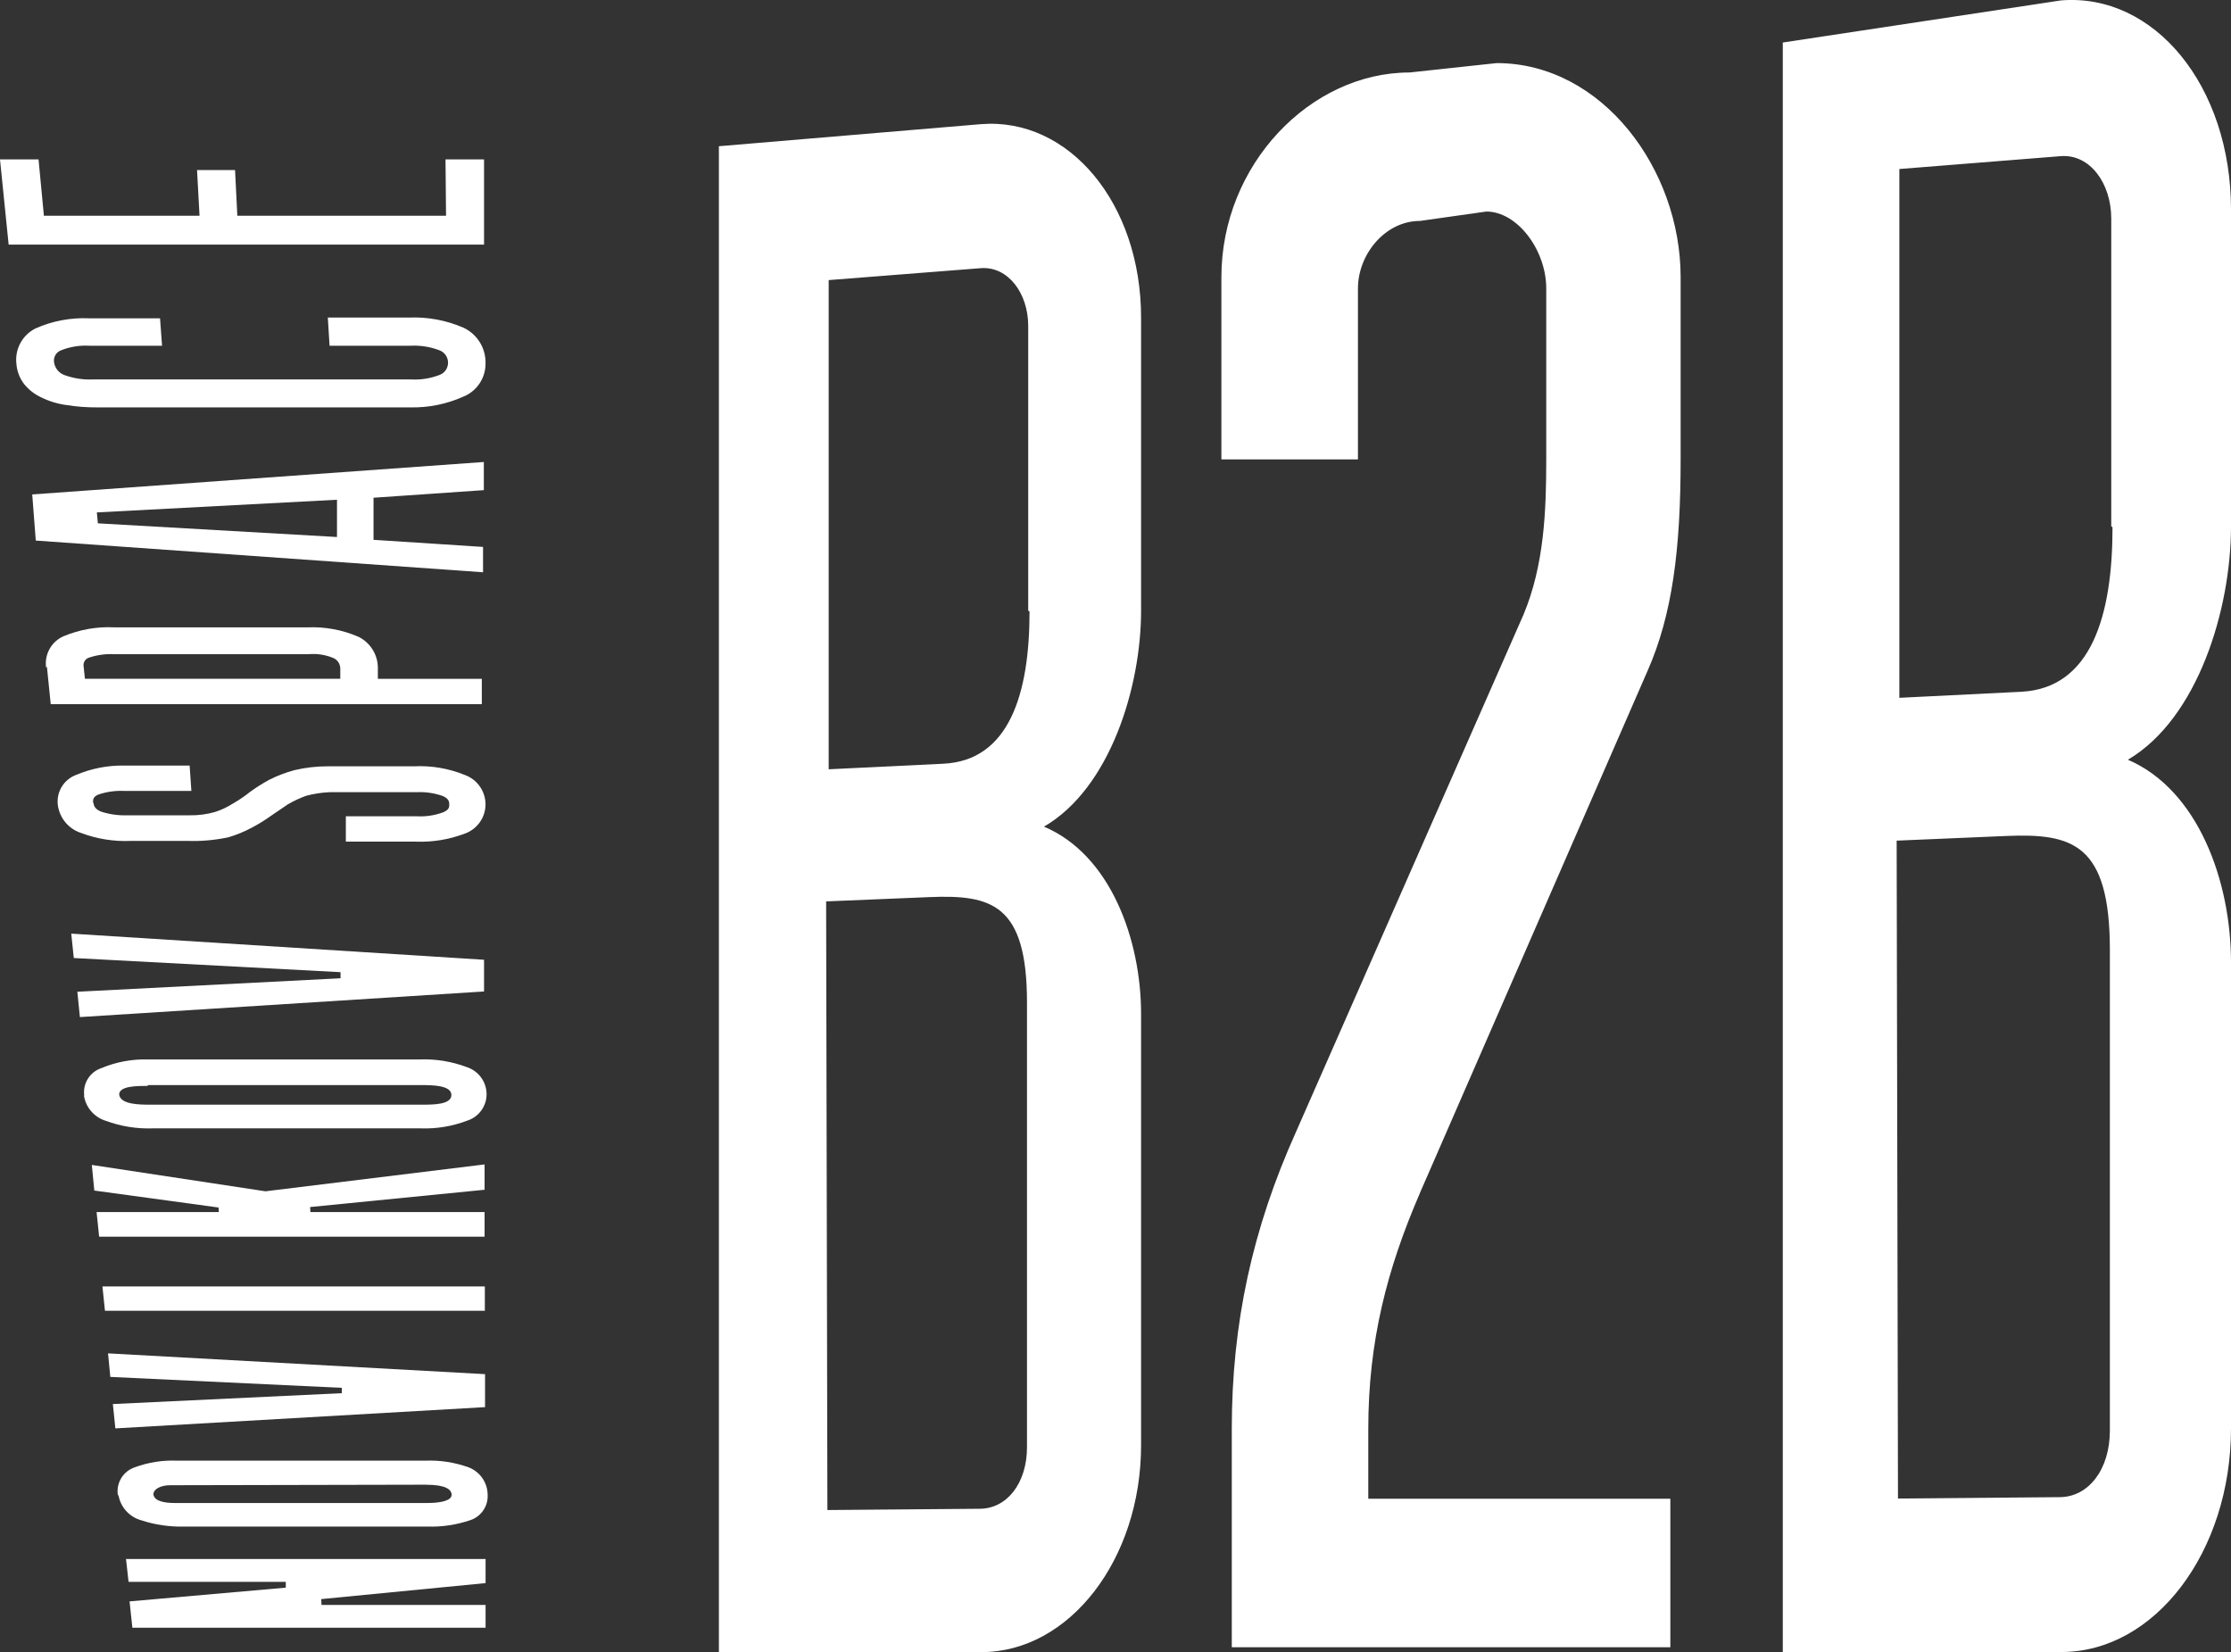
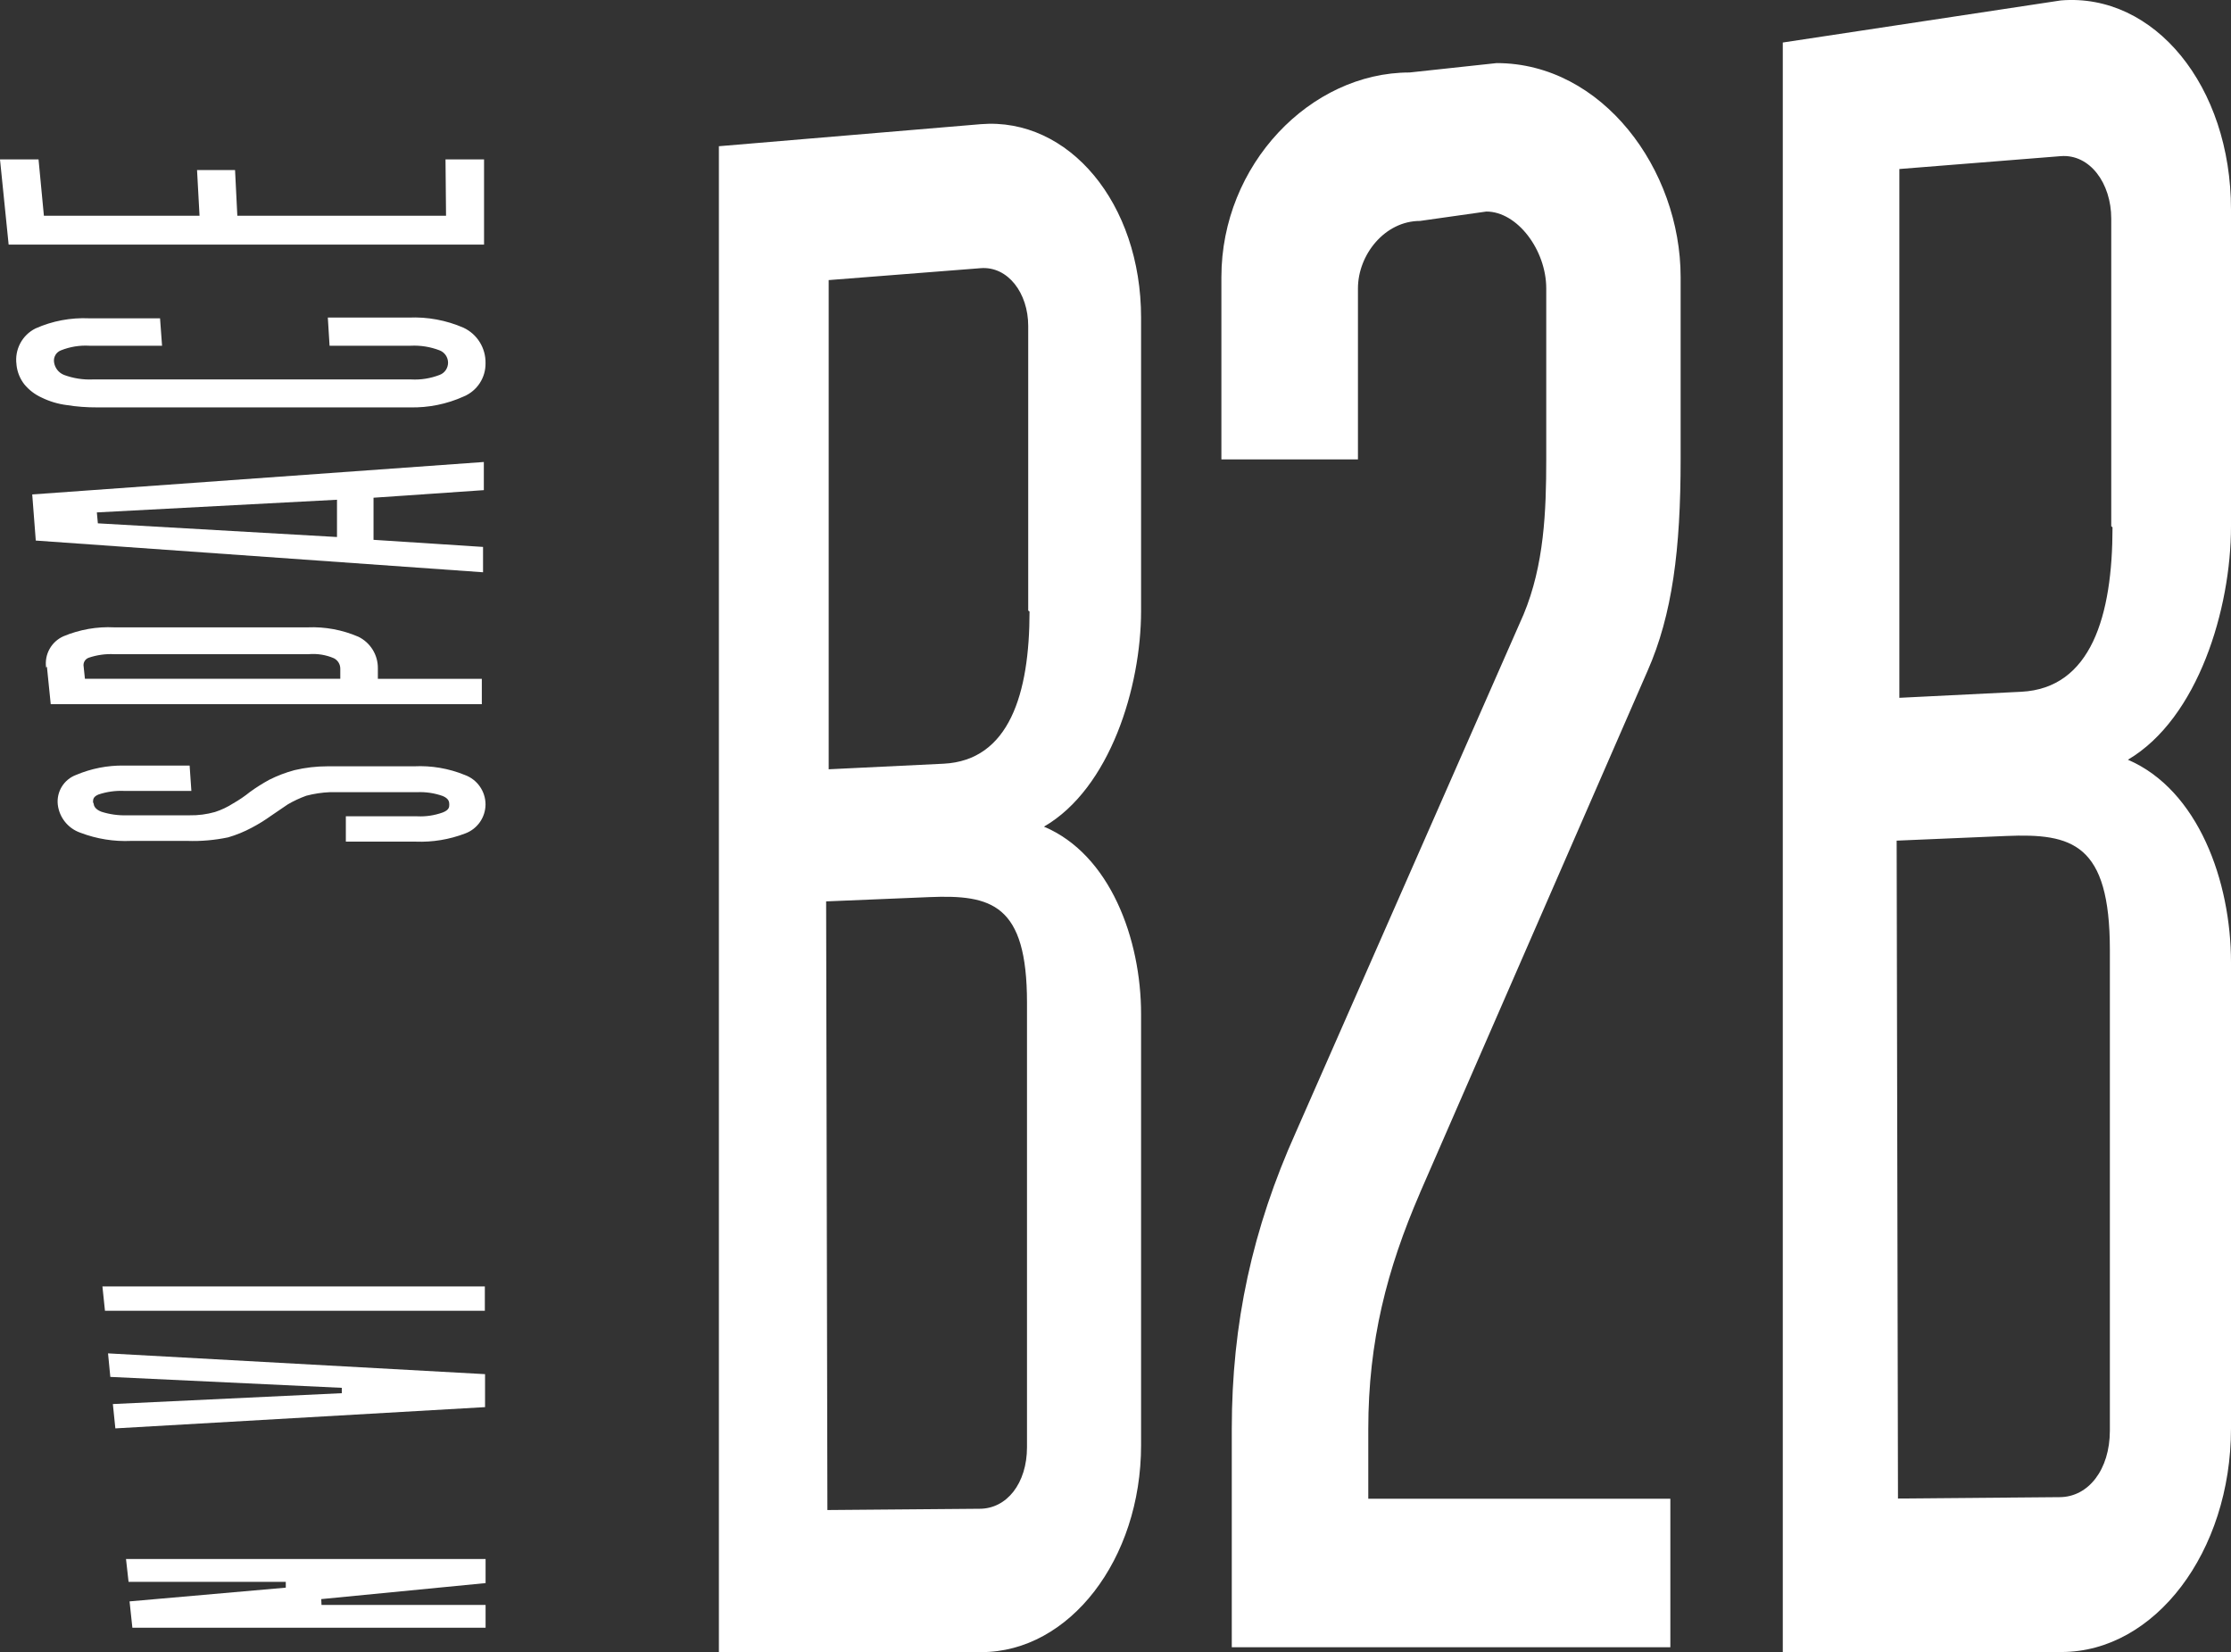
<svg xmlns="http://www.w3.org/2000/svg" id="Layer_2" data-name="Layer 2" viewBox="0 0 420.85 311.61">
  <rect x="0" y="0" width="420.85" height="311.61" fill="#333333" stroke="none" />
  <defs>
    <style> .cls-1 { fill: #fff; stroke-width: 0px; } </style>
  </defs>
  <g id="Layer_1-2" data-name="Layer 1">
    <g>
      <polygon class="cls-1" points="60.6 301.62 91.6 298.6 91.6 294.06 23.77 294.06 24.25 298.36 53.91 298.36 53.91 299.46 24.44 302.05 24.97 307.02 91.6 307.02 91.6 302.72 60.65 302.72 60.6 301.62" />
-       <path class="cls-1" d="m22.34,281.96h0c.37,2.28,2.03,4.15,4.26,4.78,2.62.86,5.37,1.27,8.13,1.2h45.97c2.71.08,5.42-.33,7.99-1.2,2.05-.67,3.41-2.63,3.3-4.78-.01-2.32-1.46-4.4-3.64-5.21-2.61-.93-5.37-1.36-8.13-1.24h-46.73c-2.73-.13-5.47.3-8.04,1.24-2.25.75-3.61,3.02-3.2,5.36m58.16-2.06c3.59,0,4.78.86,4.78,1.91s-1.96,1.53-4.5,1.53h-47.83c-1.77,0-3.78-.33-3.92-1.63h0c0-1,1.39-1.72,3.16-1.72l48.31-.1Z" />
-       <path class="cls-1" d="m15.83,206.62c.34,2.25,1.94,4.11,4.11,4.78,2.84,1.05,5.87,1.54,8.9,1.43h50.51c2.97.11,5.93-.38,8.71-1.43,2.21-.67,3.73-2.71,3.73-5.02-.02-2.35-1.54-4.41-3.78-5.12-2.83-1.06-5.83-1.55-8.85-1.43H27.89c-3-.08-5.98.47-8.75,1.63-2.18.72-3.55,2.89-3.25,5.17m12.01-1.96h51.56c2.01,0,5.69,0,5.69,1.87s-3.64,1.82-5.6,1.82H28.36c-1.96,0-5.64,0-5.88-1.91h0c0-1.63,3.4-1.63,5.36-1.63" />
      <polygon class="cls-1" points="64.48 262.78 21.29 264.83 21.76 269.42 91.5 265.41 91.5 259.19 20.38 255.27 20.81 259.71 64.48 261.77 64.48 262.78" />
      <polygon class="cls-1" points="91.46 247.23 91.46 242.64 19.32 242.64 19.8 247.23 91.46 247.23" />
-       <polygon class="cls-1" points="58.5 227.67 91.41 224.41 91.41 219.63 50.08 224.7 17.32 219.73 17.79 224.56 41.23 227.76 41.28 228.62 18.22 228.62 18.7 233.26 91.41 233.26 91.41 228.62 58.55 228.62 58.5 227.67" />
-       <polygon class="cls-1" points="64.24 184.52 14.59 187.06 15.07 191.84 91.31 187.01 91.31 181.03 13.44 176.1 13.92 180.7 64.24 183.37 64.24 184.52" />
      <path class="cls-1" d="m17.55,151.33h0c0-.53,0-1.05,1.05-1.48,1.54-.51,3.16-.74,4.78-.67h12.72l-.33-4.78h-12.39c-3.1-.05-6.18.56-9.04,1.77-2.29.86-3.71,3.16-3.44,5.6.29,2.45,1.97,4.52,4.3,5.31,3.05,1.16,6.31,1.68,9.57,1.53h10.57c2.58.09,5.17-.14,7.7-.67,1.54-.45,3.03-1.06,4.45-1.82,1.26-.66,2.48-1.42,3.64-2.25l3.16-2.15c1.11-.65,2.28-1.19,3.49-1.63,1.45-.38,2.95-.61,4.45-.67h16.5c1.63-.07,3.25.18,4.78.72,1.15.48,1.24,1.1,1.24,1.58s0,1.05-1.24,1.53c-1.53.55-3.16.8-4.78.72h-13.49v4.78h13.2c3.16.12,6.32-.4,9.28-1.53,2.32-.84,3.86-3.04,3.87-5.5-.01-2.49-1.58-4.71-3.92-5.55-3.03-1.24-6.3-1.79-9.57-1.63h-16.31c-2.09,0-4.18.24-6.22.72-1.65.44-3.25,1.05-4.78,1.82-1.26.69-2.47,1.45-3.64,2.3-.99.8-2.05,1.52-3.16,2.15-1.07.69-2.23,1.24-3.44,1.63-1.56.44-3.17.65-4.78.62h-11.86c-1.62.05-3.24-.18-4.78-.67-1.24-.48-1.43-1.15-1.48-1.58" />
      <path class="cls-1" d="m8.85,125.74l.72,7.08h81.32v-4.78h-19.61v-2.01c.02-2.52-1.42-4.83-3.68-5.93-3.02-1.3-6.29-1.91-9.57-1.77H21.57c-3.27-.17-6.54.41-9.57,1.67-2.31,1.01-3.66,3.44-3.3,5.93m12.68-2.54h36.83c1.63-.14,3.28.12,4.78.77.74.38,1.2,1.13,1.2,1.96v1.91H16.02l-.24-2.3c-.14-.72.27-1.43.96-1.67,1.54-.52,3.16-.75,4.78-.67" />
      <path class="cls-1" d="m3.11,68.81c.14,1.34.65,2.62,1.48,3.68.88,1.07,1.99,1.92,3.25,2.49,1.5.74,3.12,1.22,4.78,1.43,1.88.3,3.79.44,5.69.43h59.03c3.49.08,6.96-.62,10.14-2.06,2.52-1.05,4.15-3.53,4.11-6.27.06-2.86-1.57-5.49-4.16-6.7-3.25-1.41-6.79-2.07-10.33-1.91h-15.26l.33,5.31h15.31c1.84-.09,3.68.2,5.41.86.98.36,1.63,1.3,1.63,2.34,0,1.02-.62,1.94-1.58,2.3-1.71.66-3.53.96-5.36.86H17.51c-1.86.08-3.71-.21-5.45-.86-1.02-.41-1.74-1.35-1.87-2.44-.12-.96.43-1.87,1.34-2.2,1.69-.67,3.5-.96,5.31-.86h13.73l-.38-5.17h-13.35c-3.48-.16-6.96.49-10.14,1.91-2.53,1.26-3.97,3.99-3.59,6.79" />
      <polygon class="cls-1" points="7.27 30.07 0 30.07 1.63 46.14 91.31 46.14 91.31 30.07 84.04 30.07 84.14 40.69 44.77 40.69 44.34 32.08 37.17 32.08 37.64 40.69 8.28 40.69 7.27 30.07" />
      <path class="cls-1" d="m6.74,101.96l84.38,5.98v-4.78l-20.66-1.34v-7.94l20.81-1.43v-5.31l-85.19,6.12.67,8.71Zm11.53-5.31l45.3-2.39v7.03l-45.11-2.58-.19-2.06Z" />
      <path class="cls-1" d="m185.02,23.42c16.6-1.34,30.23,14.92,30.23,36.5v55.29c0,14.35-5.84,33.48-18.32,40.71,12.48,5.26,18.32,21.19,18.32,35.35v81.32c0,21.57-13.54,39.03-30.13,39.03h-49.51V27.58l49.41-4.16Zm8.94,91.74v-53.67c0-6.22-3.83-11.29-8.94-10.91l-28.7,2.25v92.27l21.67-1.05c12.39-.62,16.22-13.2,16.22-28.7m-38.12,169.47l28.7-.24c5.12,0,8.94-4.78,8.94-11.62v-83.85c0-18.61-6.7-20.38-18.42-19.9l-19.47.81.24,114.8Z" />
      <path class="cls-1" d="m388.76.08c17.62-1.45,32.09,16.13,32.09,39.45v59.77c0,15.51-6.2,36.19-19.45,44,13.25,5.69,19.45,22.91,19.45,38.21v87.9c0,23.32-14.37,42.19-31.99,42.19h-52.56V8.02L388.76.08Zm9.5,99.17v-58.01c0-6.72-4.06-12.2-9.5-11.79l-30.47,2.43v99.74l23-1.14c13.15-.67,17.21-14.27,17.21-31.02m-40.47,183.19l30.47-.26c5.43,0,9.5-5.17,9.5-12.56v-90.64c0-20.11-7.11-22.03-19.55-21.51l-20.67.88.25,124.09Z" />
      <path class="cls-1" d="m267.87,224.99c-6.24,14.42-9.76,28-9.76,44.55v13.15h56.98v28.01h-82.73v-41.16c0-19.95,3.9-37.77,12.1-56.01l42.93-97.6c3.9-9.34,4.29-19.52,4.29-29.28v-32.25c0-7.21-5.44-14.5-11.3-14.5l-12.51,1.77c-6.63,0-11.71,6.36-11.71,12.73v32.25h-25.76v-34.37c0-21.22,16.78-38.61,35.51-38.61l16.41-1.77c19.9,0,34.71,20.01,34.71,40.38v34.37c0,16.97-1.56,29.28-6.24,39.89l-42.93,98.45Z" />
    </g>
  </g>
</svg>